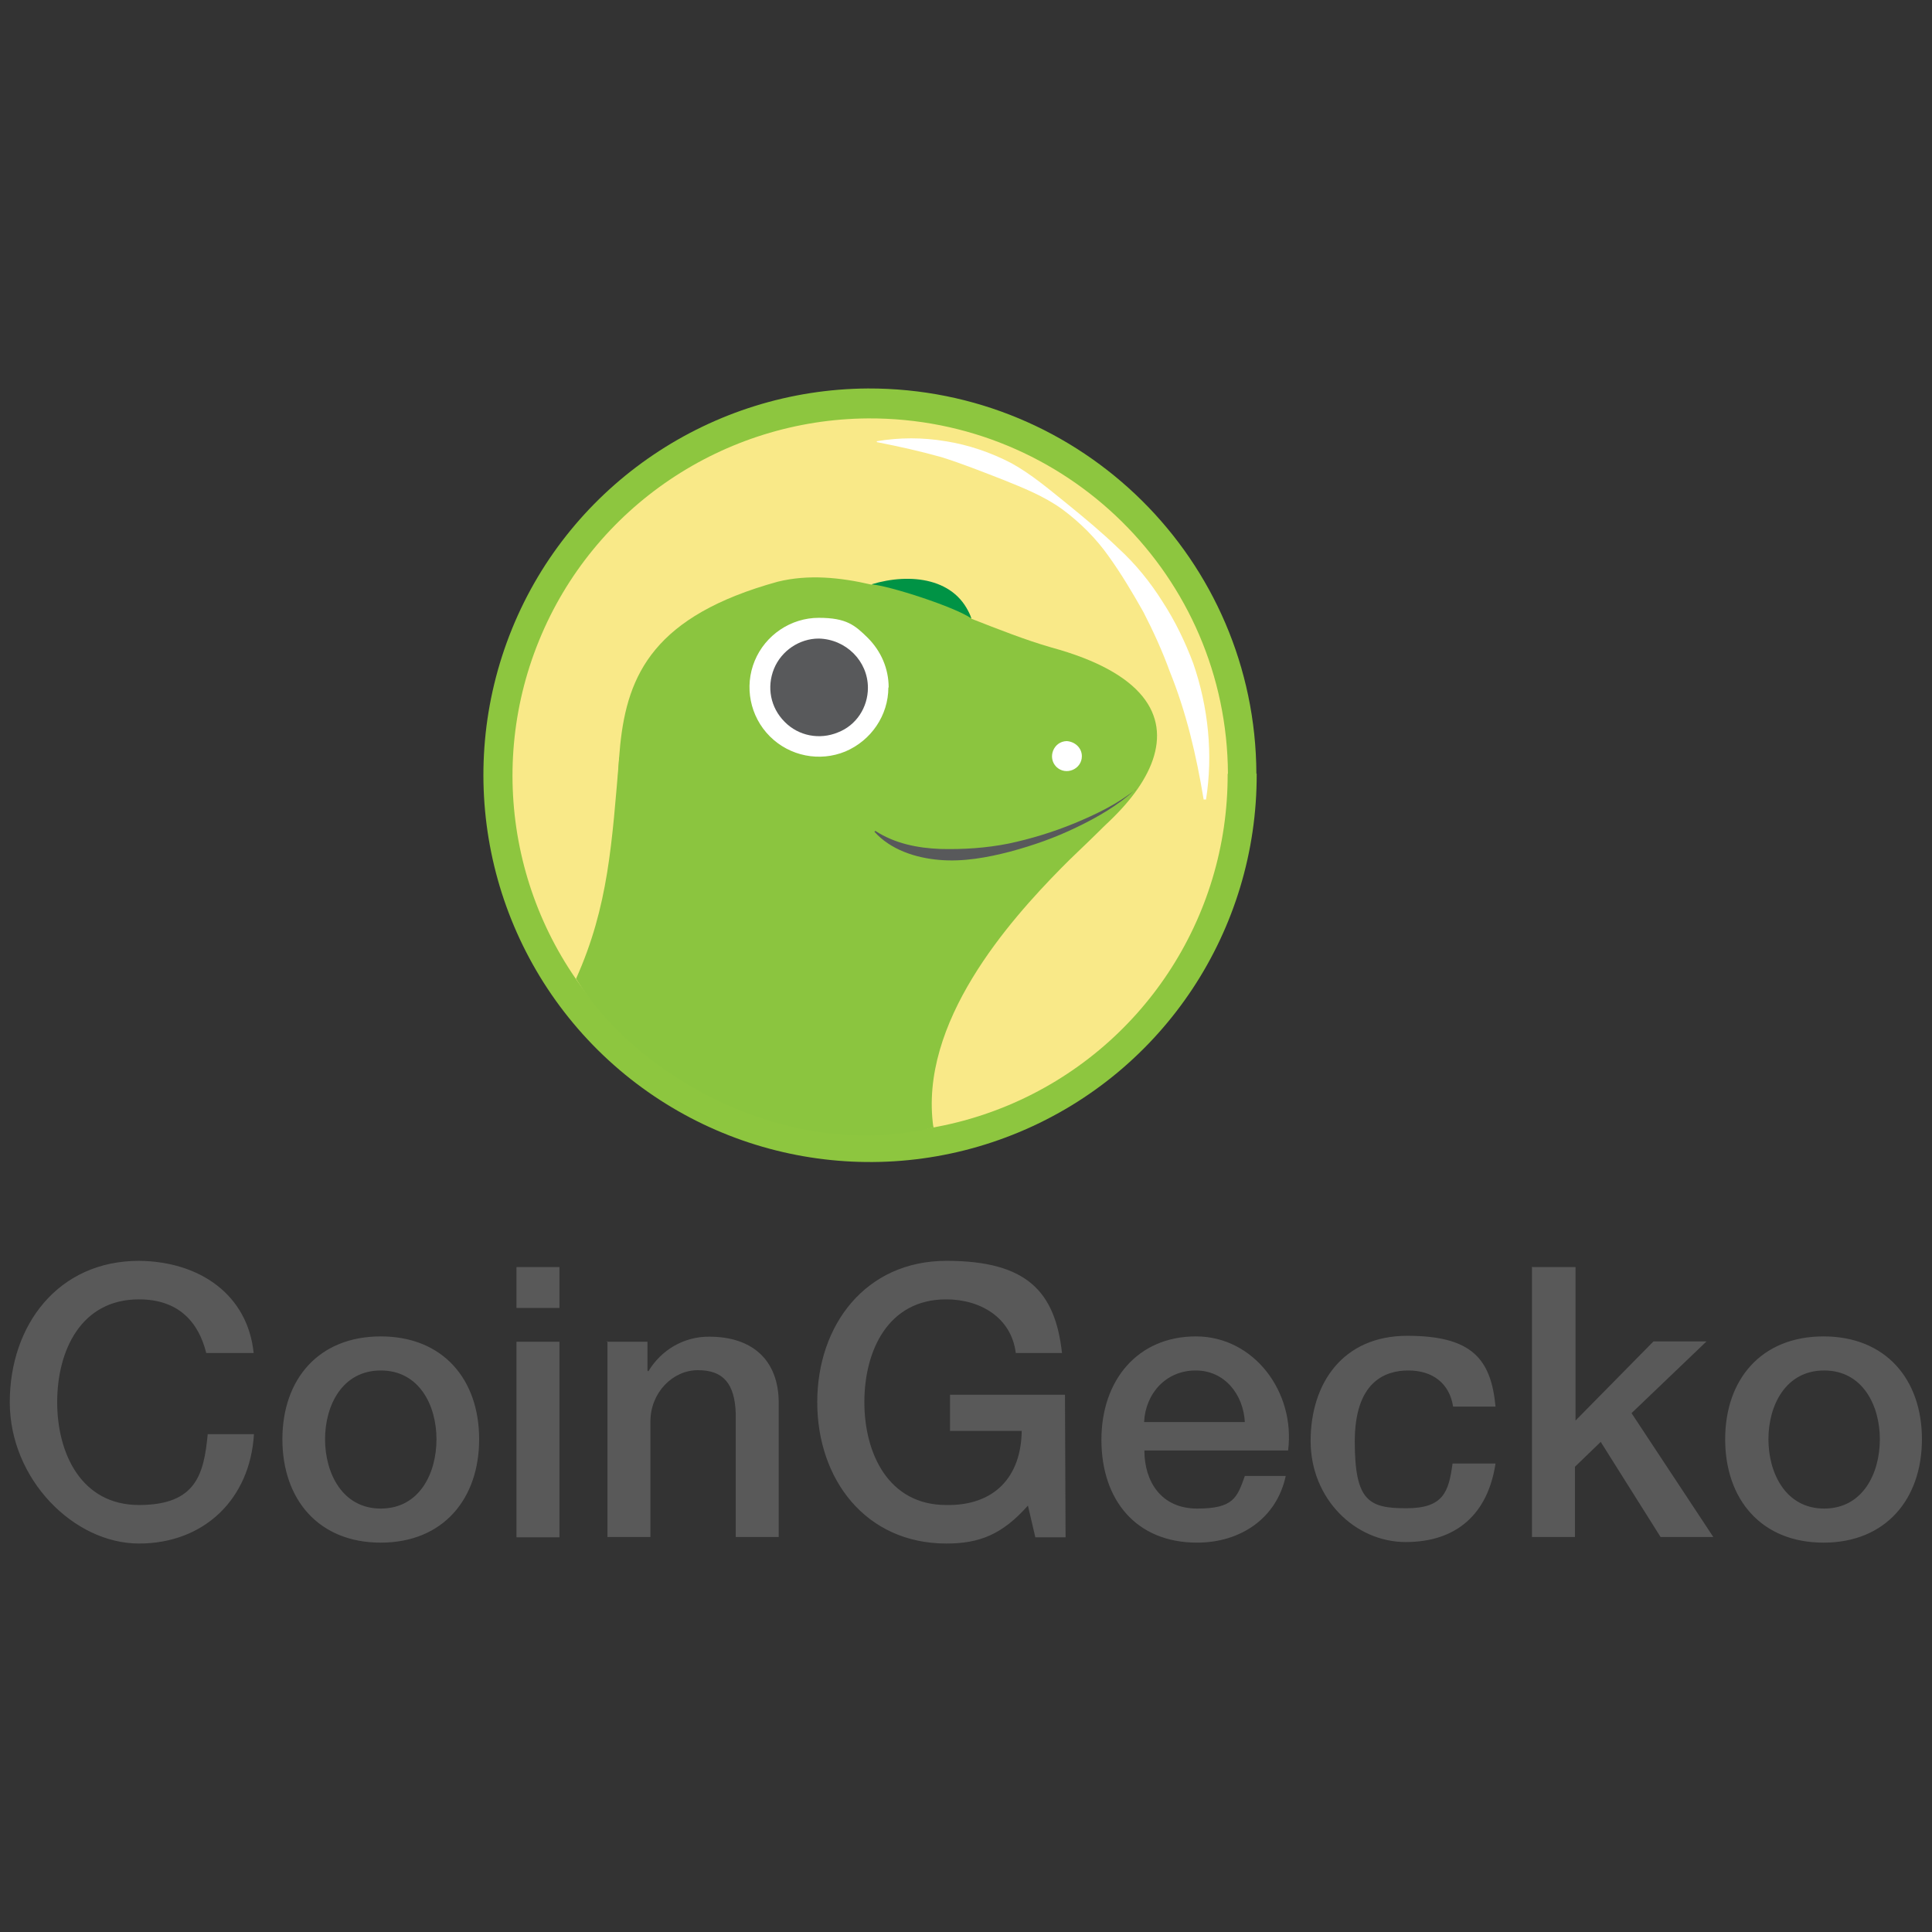
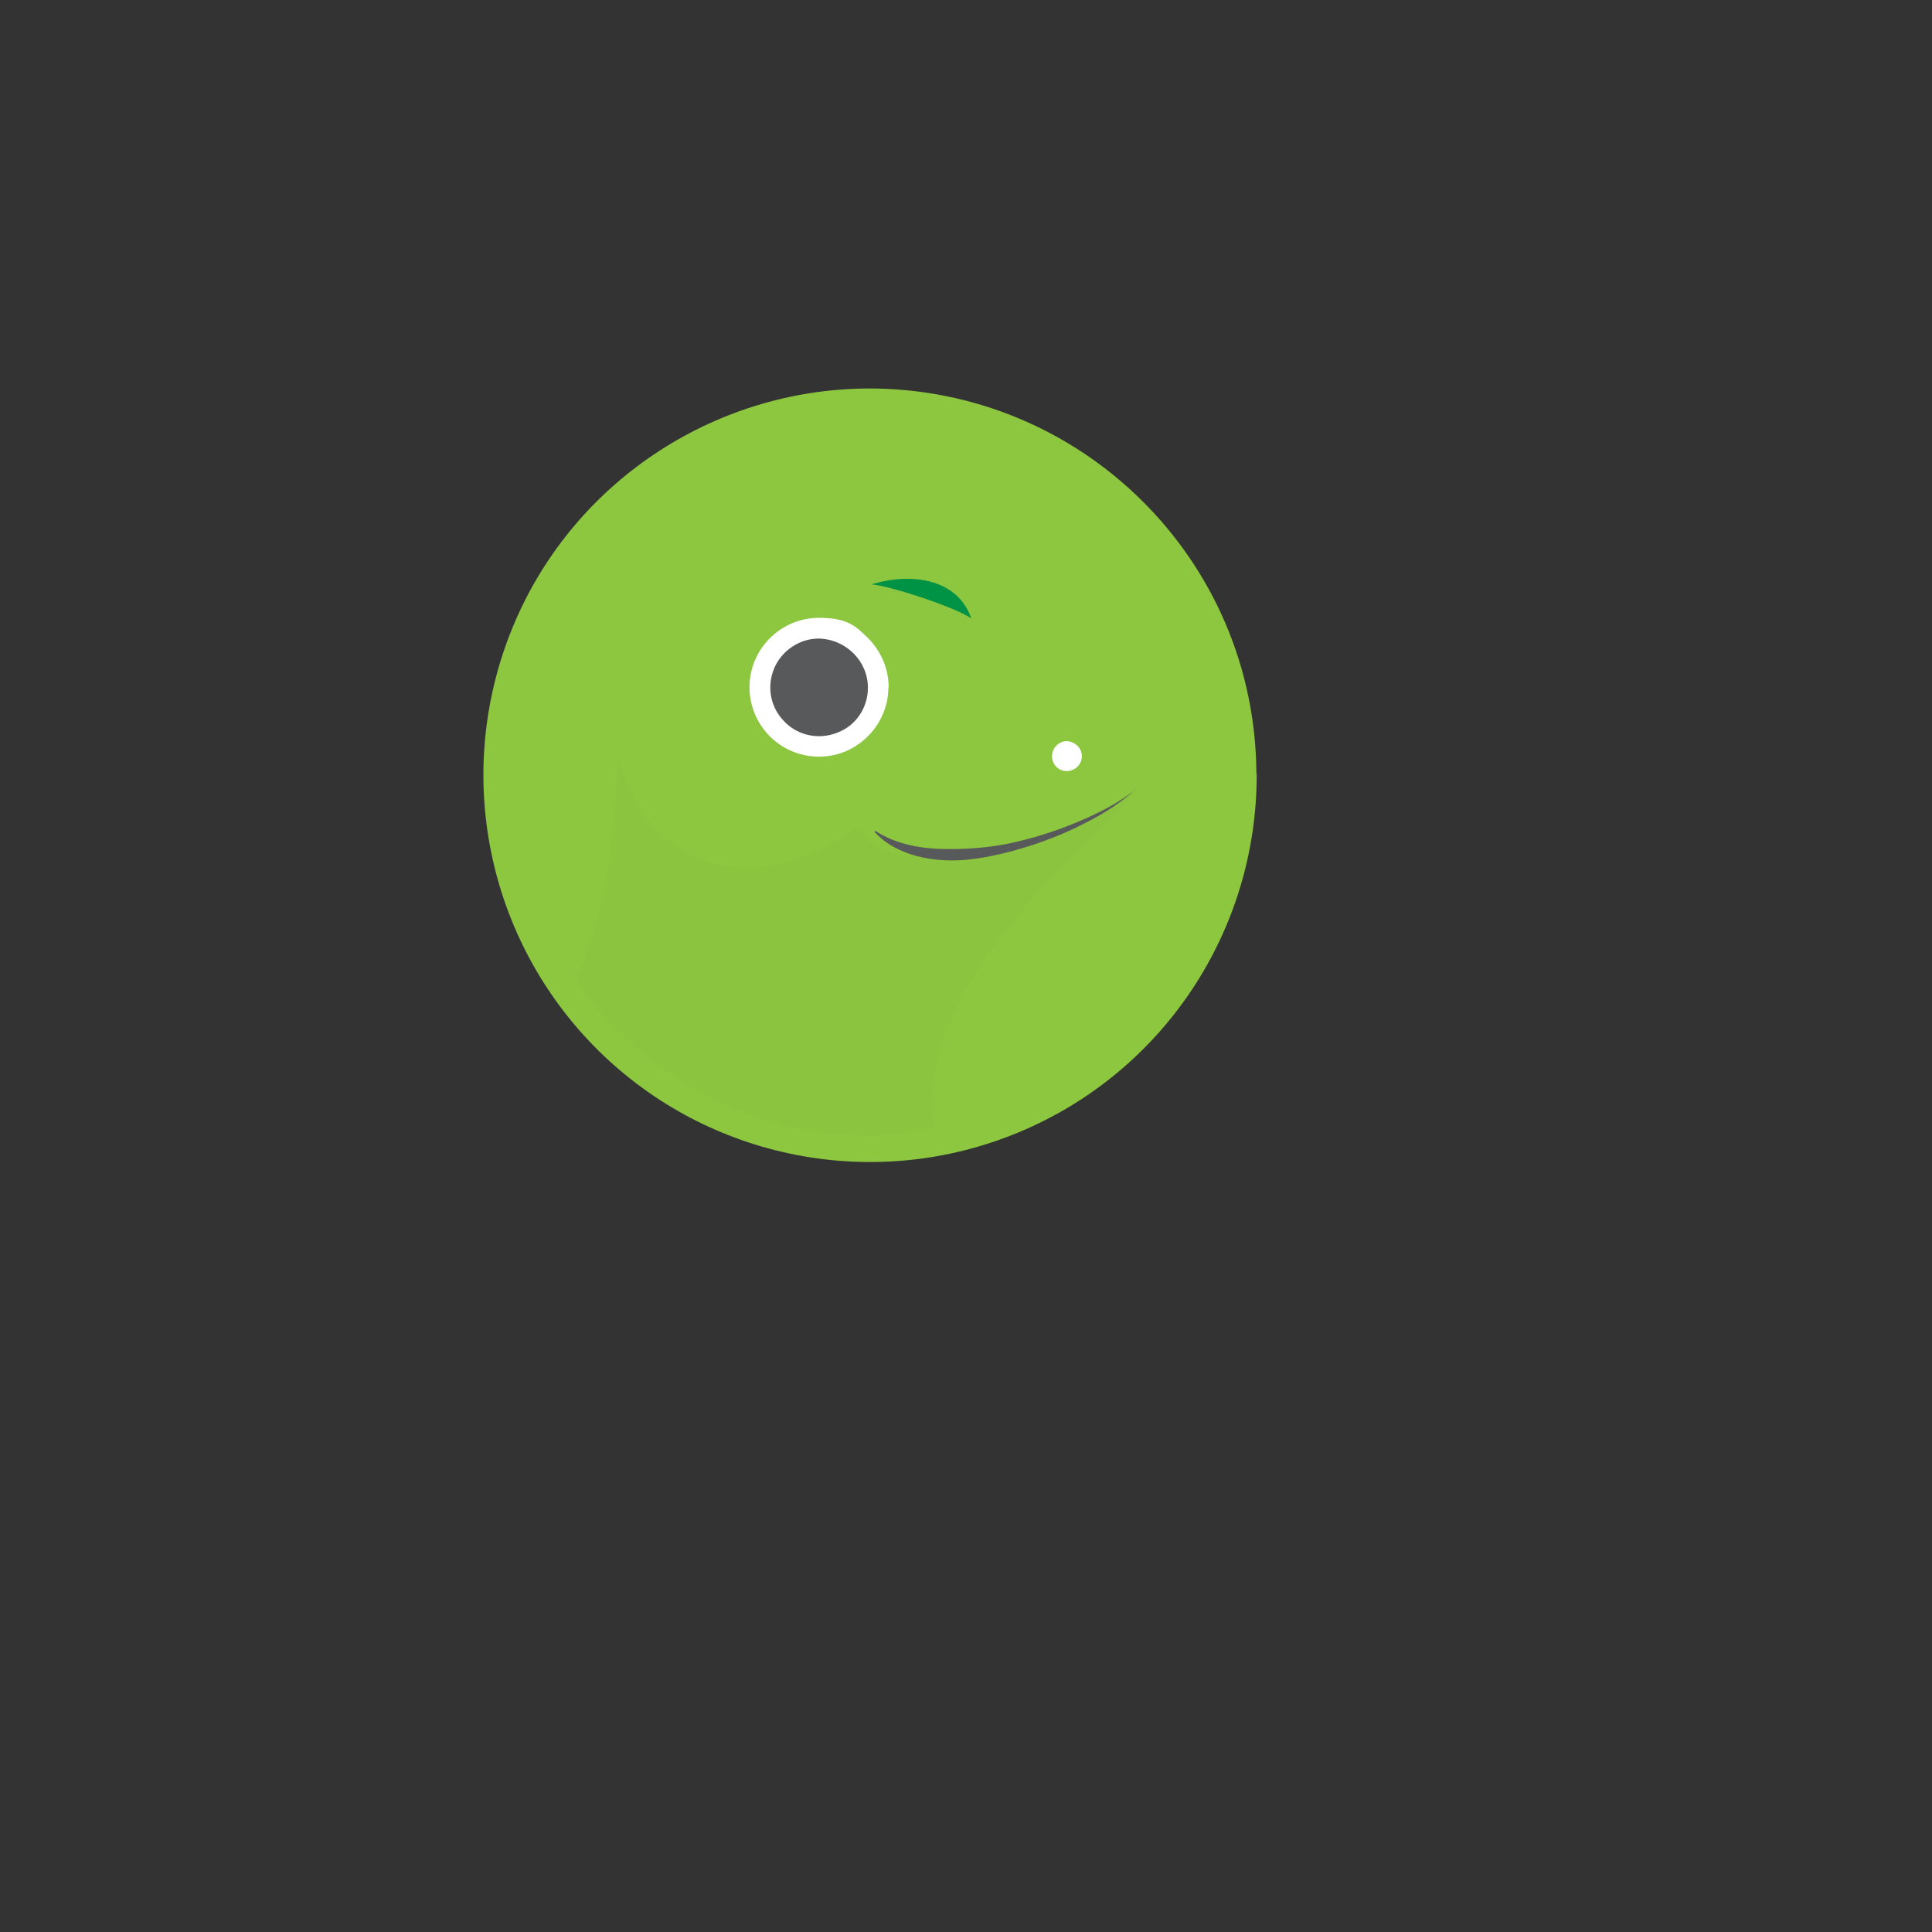
<svg xmlns="http://www.w3.org/2000/svg" id="layer" version="1.1" viewBox="0 0 652 652">
  <rect x="0" y="0" width="652" height="652" fill="#333333" stroke="none" />
  <defs>
    <style>
      .cls-1 {
        fill: #58595b;
      }

      .cls-1, .cls-2, .cls-3, .cls-4, .cls-5, .cls-6, .cls-7 {
        stroke-width: 0px;
      }

      .cls-2 {
        fill: #8dc63f;
      }

      .cls-3 {
        fill: #009345;
      }

      .cls-4 {
        fill: #fff;
      }

      .cls-5 {
        fill: #595959;
      }

      .cls-6 {
        fill: #f9e988;
      }

      .cls-7 {
        fill: #8bc53f;
      }
    </style>
  </defs>
-   <path class="cls-5" d="M69.6,456.6c-2.6-10.5-9.4-18.1-22.7-18.1-19.6,0-27.6,17.3-27.6,34.7s8.2,34.7,27.6,34.7,21.9-10.5,23.2-23.9h15.6c-1.3,21.9-16.8,36.9-38.8,36.9S3.3,499.2,3.3,473.2s16.3-47.7,43.6-47.7c20.6.2,36.7,11.5,38.7,31.1h-16ZM95.3,485.7c0-20.2,12.2-34.7,33.2-34.7s33.2,14.5,33.2,34.7-12.2,34.9-33.2,34.9-33.2-14.6-33.2-34.9h0ZM147.3,485.7c0-11.4-5.8-23.2-18.8-23.2s-18.8,11.8-18.8,23.2,5.8,23.4,18.8,23.4,18.8-11.8,18.8-23.4h0ZM174.3,427.6h14.5v13.8h-14.5v-13.8ZM174.3,452.8h14.5v66h-14.5v-66ZM204.7,452.8h13.8v9.7l.3.3c4.3-7.2,12-11.8,20.6-11.7,14.3,0,23.4,7.7,23.4,22.4v45.2h-14.5v-41.5c-.3-10.4-4.3-14.8-12.8-14.8s-16,7.6-16,17.3v39h-14.5v-66h-.3ZM359.6,518.8h-10.2l-2.5-10.7c-8.6,9.7-16.3,12.8-27.5,12.8-27.3,0-43.6-21.7-43.6-47.7s16.3-47.7,43.6-47.7,36.7,10.5,39,31.1h-15.6c-1.5-12-12-18.1-23.5-18.1-19.6,0-27.6,17.3-27.6,34.7s8.2,34.7,27.6,34.7c16.3.3,25.3-9.5,25.5-25h-24.2v-12.2h38.8l.2,48ZM386.2,489.5c0,10.4,5.6,19.6,17.8,19.6s13.5-3.6,16.1-11h13.8c-3.1,14.5-15.5,22.5-29.9,22.5-20.7,0-32.3-14.5-32.3-34.7s12.3-34.9,31.9-34.9,33.6,18.8,31.1,38.5h-48.5ZM420.1,479.9c-.5-9.2-6.7-17.4-16.6-17.4s-16.9,7.6-17.4,17.4h34.1ZM490.4,474.8c-1.2-8.1-7.1-12.3-15.1-12.3s-18.1,3.9-18.1,24,4.8,22.5,17.4,22.5,14.3-5.6,15.6-15.1h14.5c-2.6,17.1-13.2,26.5-30.3,26.5s-32.1-14.6-32.1-34.1,10.9-35.5,32.6-35.5,28.3,7.7,29.8,23.9h-14.3v.2ZM517.2,427.6h14.5v51.8l26.3-26.7h17.9l-25.3,24.2,27.6,41.8h-17.8l-20.2-32.1-8.7,8.4v23.7h-14.5v-91.2h.2ZM582.2,485.7c0-20.2,12.2-34.7,33.2-34.7s33.2,14.5,33.2,34.7-12.2,34.9-33.2,34.9-33.2-14.6-33.2-34.9h0ZM634.4,485.7c0-11.4-5.8-23.2-18.8-23.2s-18.8,11.8-18.8,23.2,5.8,23.4,18.8,23.4,18.8-11.8,18.8-23.4h0Z" />
  <path class="cls-2" d="M424.1,261.1c.2,52.8-31.3,100.5-80,120.9-48.7,20.4-104.8,9.5-142.3-27.6-37.5-37.2-48.9-93.3-29-142.2,19.9-48.9,67.5-80.8,120.1-81.1,72.2-.2,130.8,57.9,131.1,130h0Z" />
-   <path class="cls-6" d="M414.3,261.1c.2,48.9-29,93-74,111.9-45.1,18.9-96.9,8.7-131.6-25.5-34.7-34.4-45.2-86.2-26.8-131.3,18.4-45.2,62.4-74.7,111.1-75,66.8-.3,121.1,53.3,121.4,120h0Z" />
-   <path class="cls-4" d="M295.9,148.9c7.7-1.3,15.5-1.3,23.2,0,7.7,1.2,15.3,3.8,22.2,7.4,6.9,3.8,12.8,8.9,18.8,13.7,5.9,4.8,11.8,9.7,17.4,15.1,5.8,5.3,10.7,11.4,14.8,17.9,4.3,6.6,7.7,13.7,10.4,20.9,5.1,14.8,6.7,30.8,4.3,45.9h-.8c-2.5-15.1-5.9-29.5-11.4-43.1-2.5-6.9-5.6-13.7-8.9-20.1-3.6-6.4-7.4-12.8-11.7-18.8-4.3-6.1-9.7-11.5-15.8-16-6.1-4.4-13.2-7.2-19.9-9.9-6.7-2.6-13.7-5.4-20.7-7.6-7.1-2-14.3-3.6-21.9-5.1v-.5Z" />
-   <path class="cls-7" d="M354.8,218.5c-8.7-2.5-17.8-6.1-27-9.7-.5-2.3-2.6-5.1-6.7-8.7-5.9-5.3-17.3-5.1-27-2.8-10.7-2.5-21.4-3.5-31.6-1-83.4,23-36.2,79-66.8,135.4,4.3,9.2,51.3,63.2,119.3,48.7,0,0-23.2-55.8,29.3-82.6,42.6-21.7,73.2-62.2,10.5-79.3h0Z" />
  <path class="cls-3" d="M294.1,197.2c6.1.5,28.1,7.6,33.7,11.5-4.8-13.7-20.6-15.5-33.7-11.5h0Z" />
  <path class="cls-4" d="M365.1,255.2c0,4.4-5.4,6.7-8.6,3.6-3.1-3.1-1-8.6,3.5-8.7,2.8.2,5.1,2.3,5.1,5.1h0ZM299.8,232c0,9.4-5.8,17.9-14.5,21.6-8.7,3.6-18.8,1.6-25.5-5.1s-8.7-16.8-5.1-25.5c3.6-8.7,12.2-14.5,21.6-14.5s12.2,2.5,16.5,6.7c4.6,4.6,7.1,10.5,7.1,16.8h0Z" />
  <path class="cls-1" d="M292.9,232.1c0,6.6-3.9,12.7-10.2,15.1-6.1,2.5-13.2,1.2-17.9-3.6-4.8-4.8-6.1-11.7-3.6-17.9,2.5-6.1,8.6-10.2,15.1-10.2,9.2.2,16.6,7.6,16.6,16.6h0Z" />
  <path class="cls-7" d="M384.1,265.5c-18.9,13.3-40.5,23.4-70.9,23.4s-17.1-15.1-26.7-7.7c-4.9,3.8-22,12.3-35.7,11.8-13.7-.7-35.7-8.7-41.8-37.7-2.5,29.1-3.6,50.5-14.6,75,21.7,34.9,73.6,61.7,120.6,50.2-5.1-35.4,25.8-69.9,43.1-87.5,6.7-6.9,19.4-17.8,26-27.5h0Z" />
  <path class="cls-1" d="M383.2,266.4c-5.9,5.4-12.8,9.4-19.9,12.8-7.2,3.5-14.6,6.1-22.4,8.2-7.7,2-15.8,3.5-23.9,2.8-8.2-.7-16.5-3.5-21.9-9.5l.3-.3c6.6,4.3,14.3,5.8,21.9,6.1,7.7.2,15.5-.3,23-1.8,7.6-1.6,15.1-3.9,22.4-6.9,7.2-3,14.3-6.4,20.6-11.4h-.2Z" />
</svg>